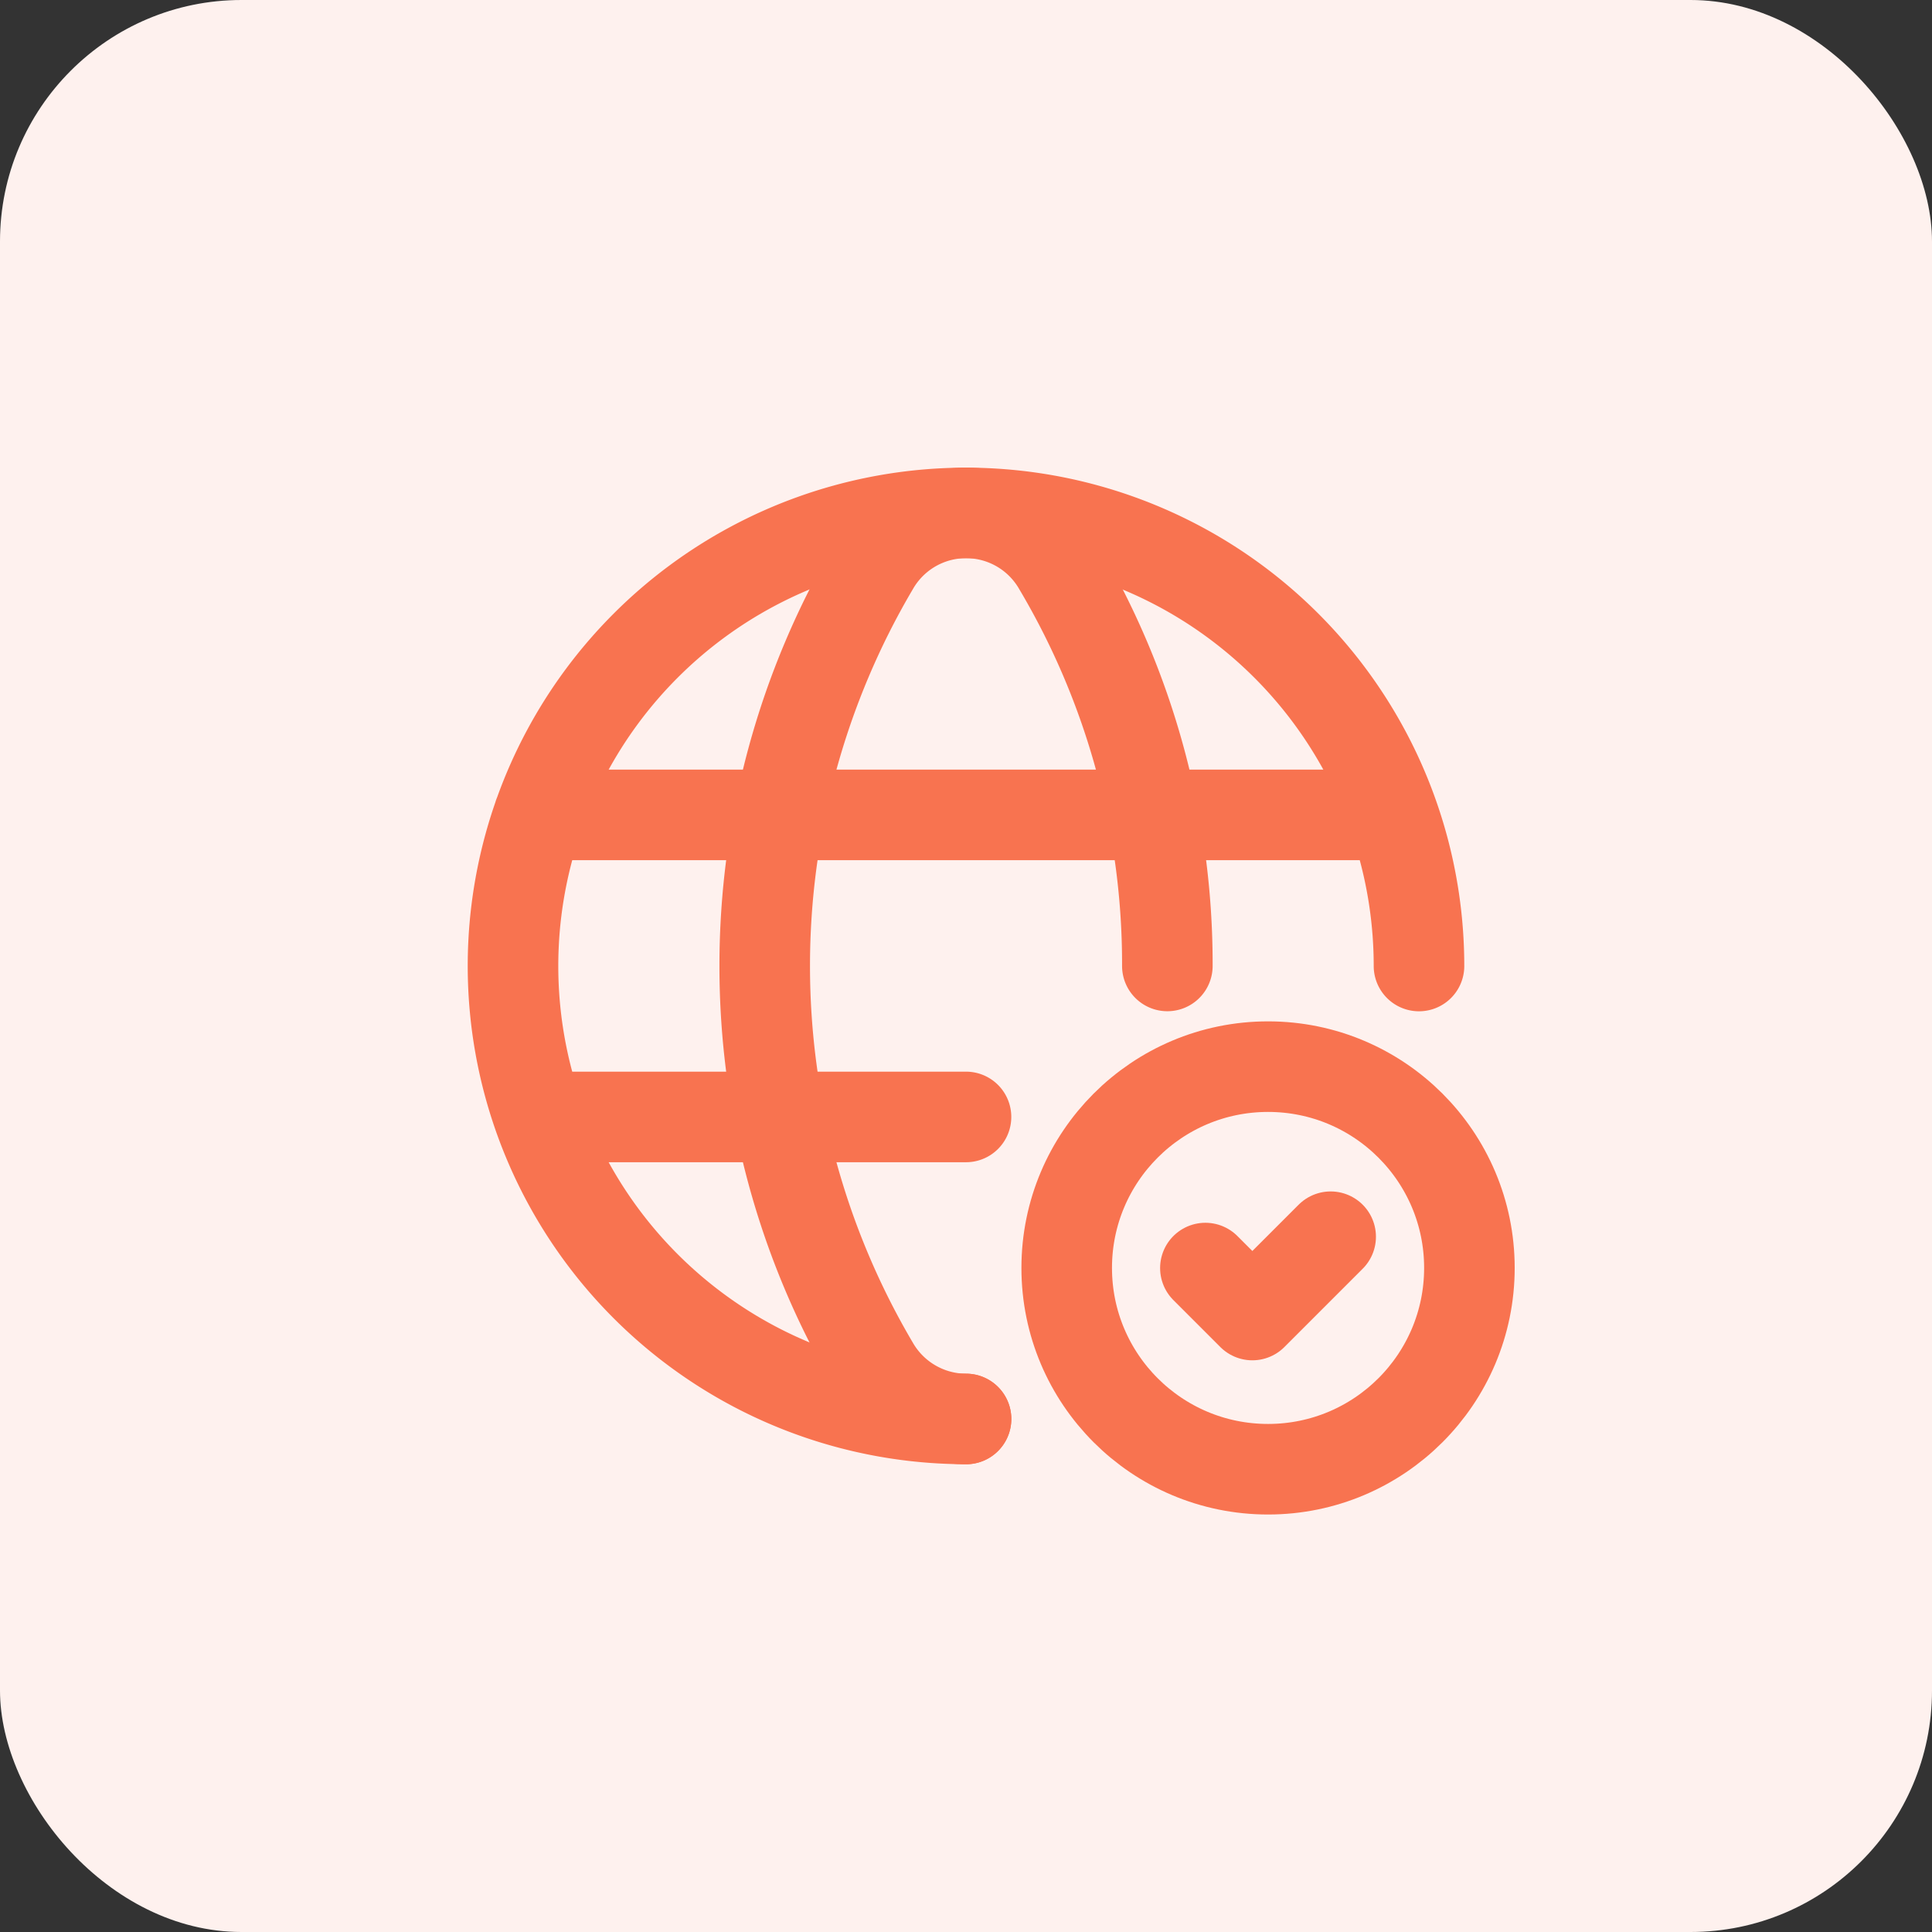
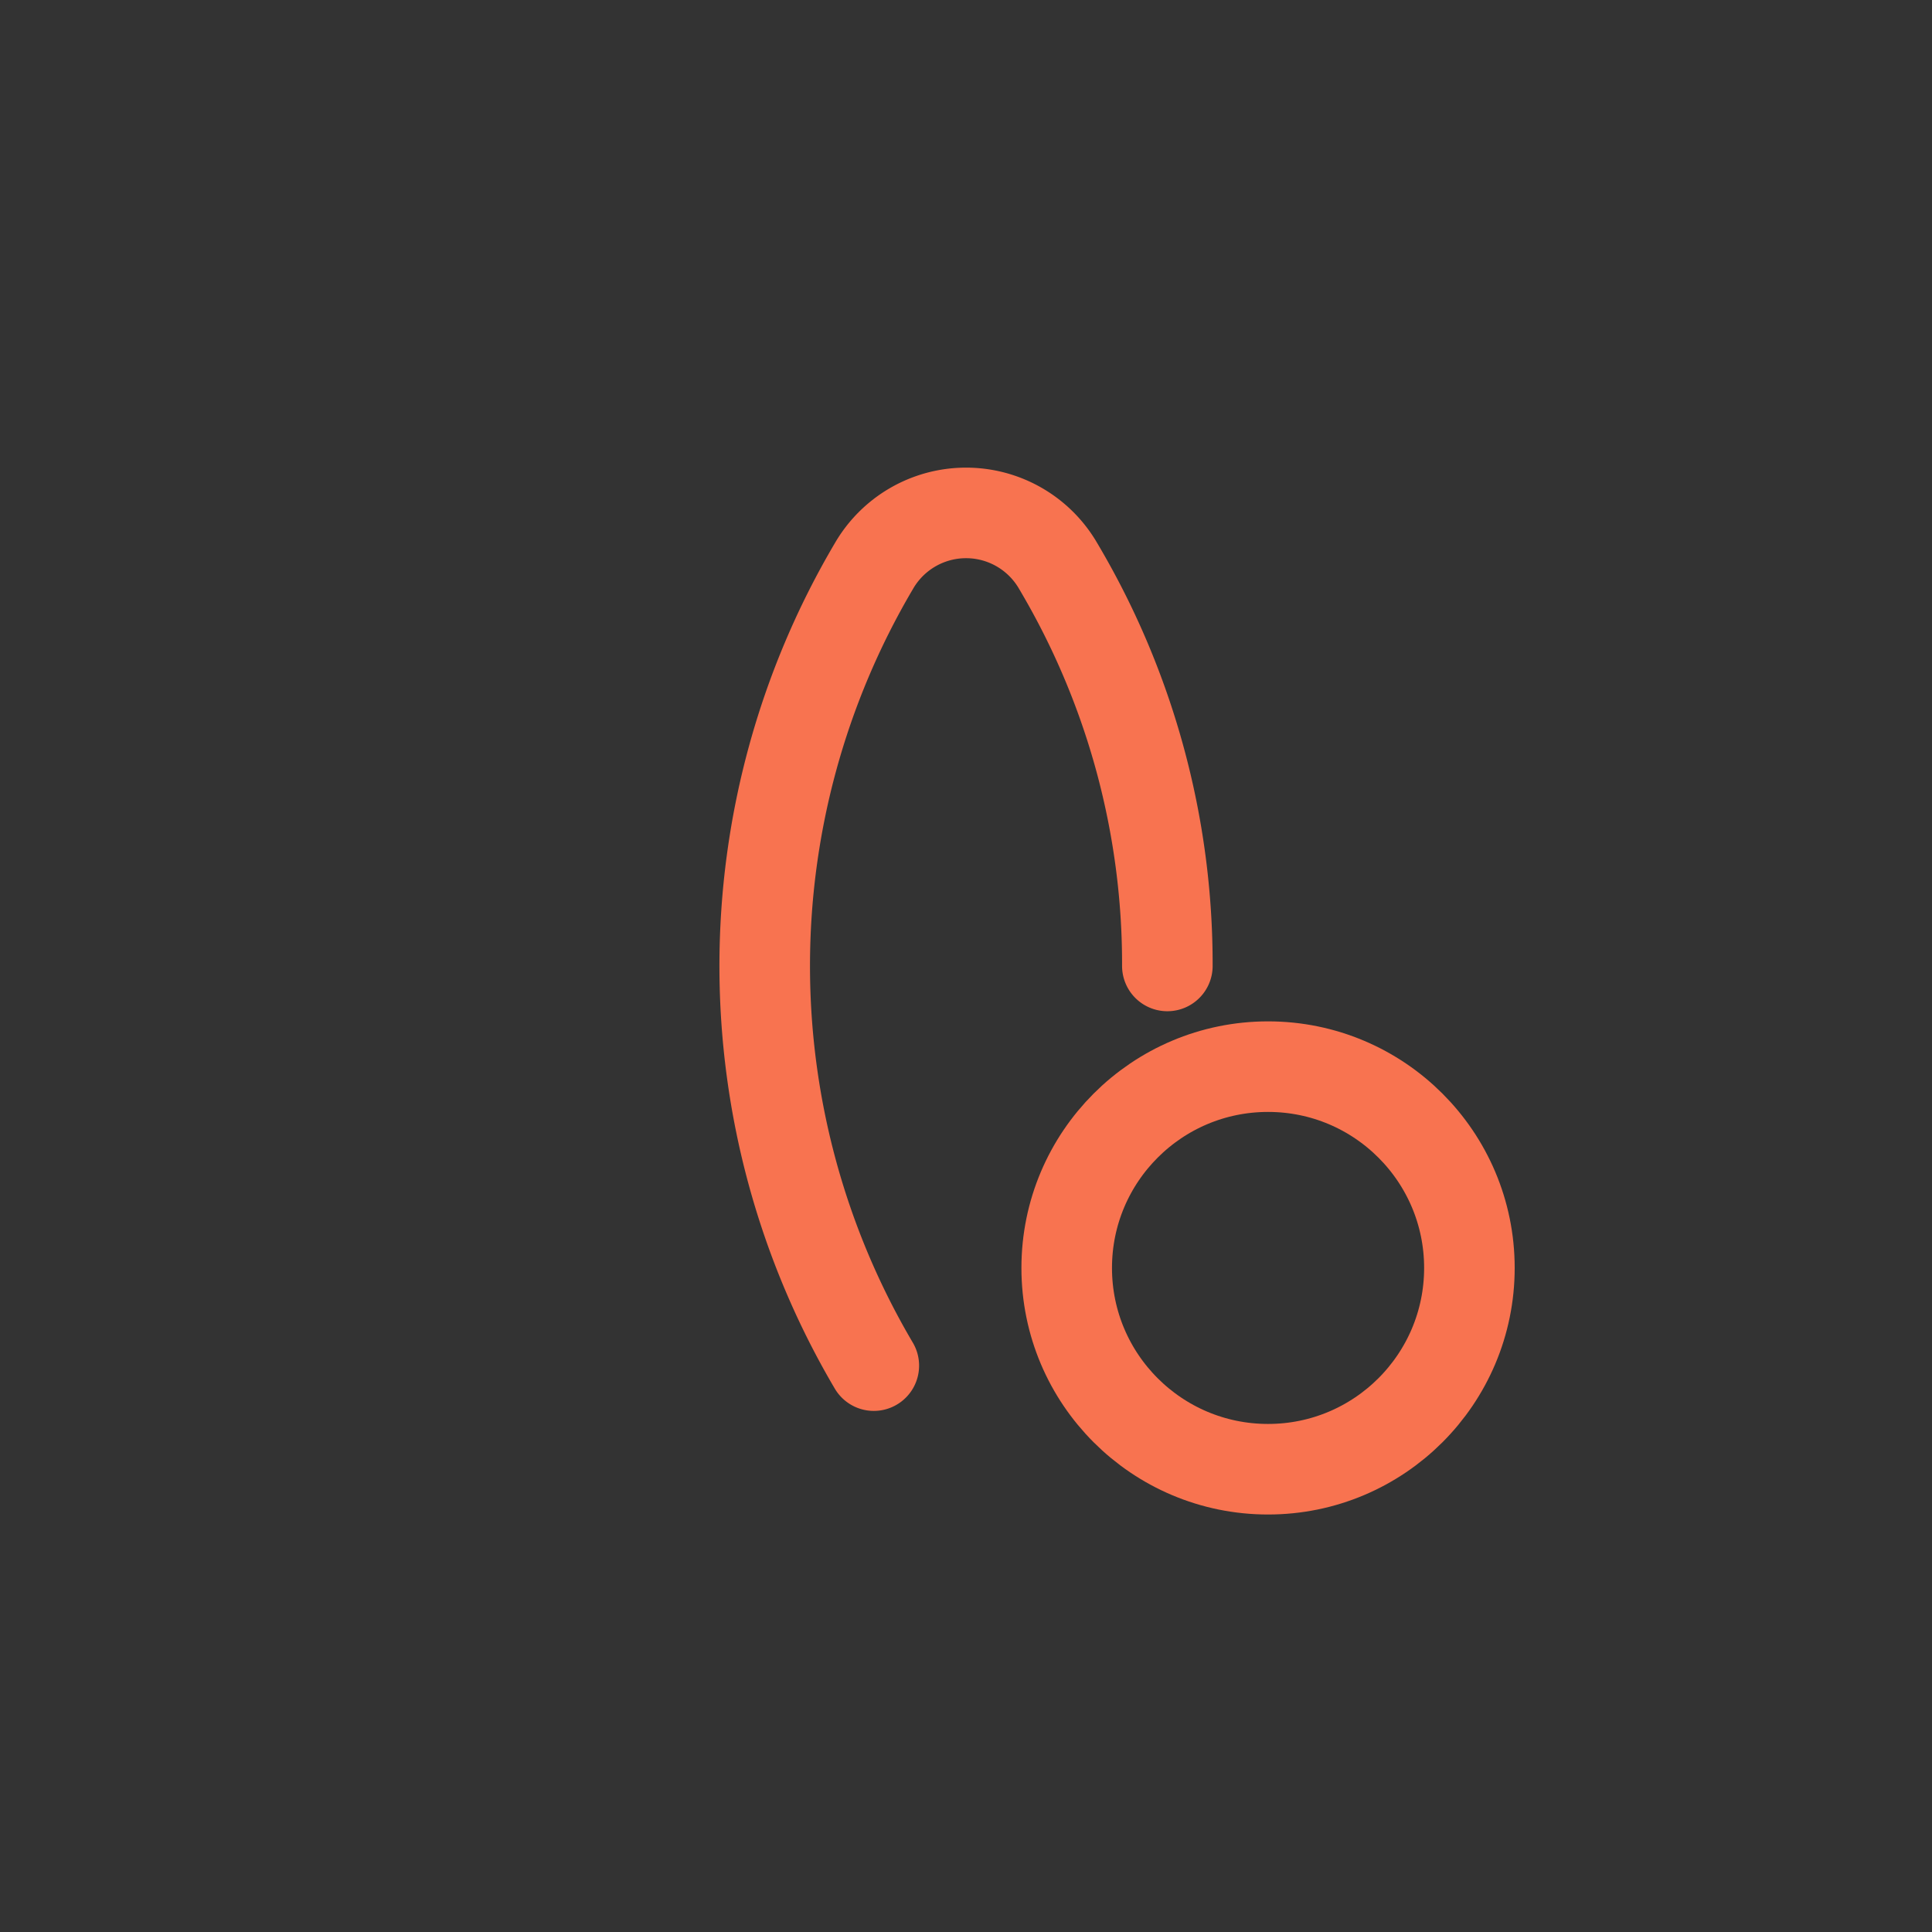
<svg xmlns="http://www.w3.org/2000/svg" width="32" height="32" fill="none">
  <rect width="100%" height="100%" fill="#333333" stroke="none" />
-   <rect width="32" height="32" rx="4" fill="#FEF1EE" />
-   <path d="M16 23.502A7.503 7.503 0 1123.503 16M8.925 13.497h14.062M8.926 18.5H16" stroke="#F87350" stroke-width="1.5" stroke-linecap="round" stroke-linejoin="round" />
-   <path d="M19.335 15.999a12.903 12.903 0 00-1.806-6.62 1.763 1.763 0 00-3.056 0 13.03 13.03 0 000 13.24c.316.546.898.882 1.528.884" stroke="#F87350" stroke-width="1.5" stroke-linecap="round" stroke-linejoin="round" />
+   <path d="M19.335 15.999a12.903 12.903 0 00-1.806-6.62 1.763 1.763 0 00-3.056 0 13.03 13.03 0 000 13.24" stroke="#F87350" stroke-width="1.5" stroke-linecap="round" stroke-linejoin="round" />
  <ellipse cx="21.003" cy="21.001" rx="3.335" ry="3.334" stroke="#F87350" stroke-width="1.5" stroke-linecap="round" stroke-linejoin="round" />
-   <path d="M22.04 20.484l-1.297 1.297-.778-.778" stroke="#F87350" stroke-width="1.5" stroke-linecap="round" stroke-linejoin="round" />
</svg>